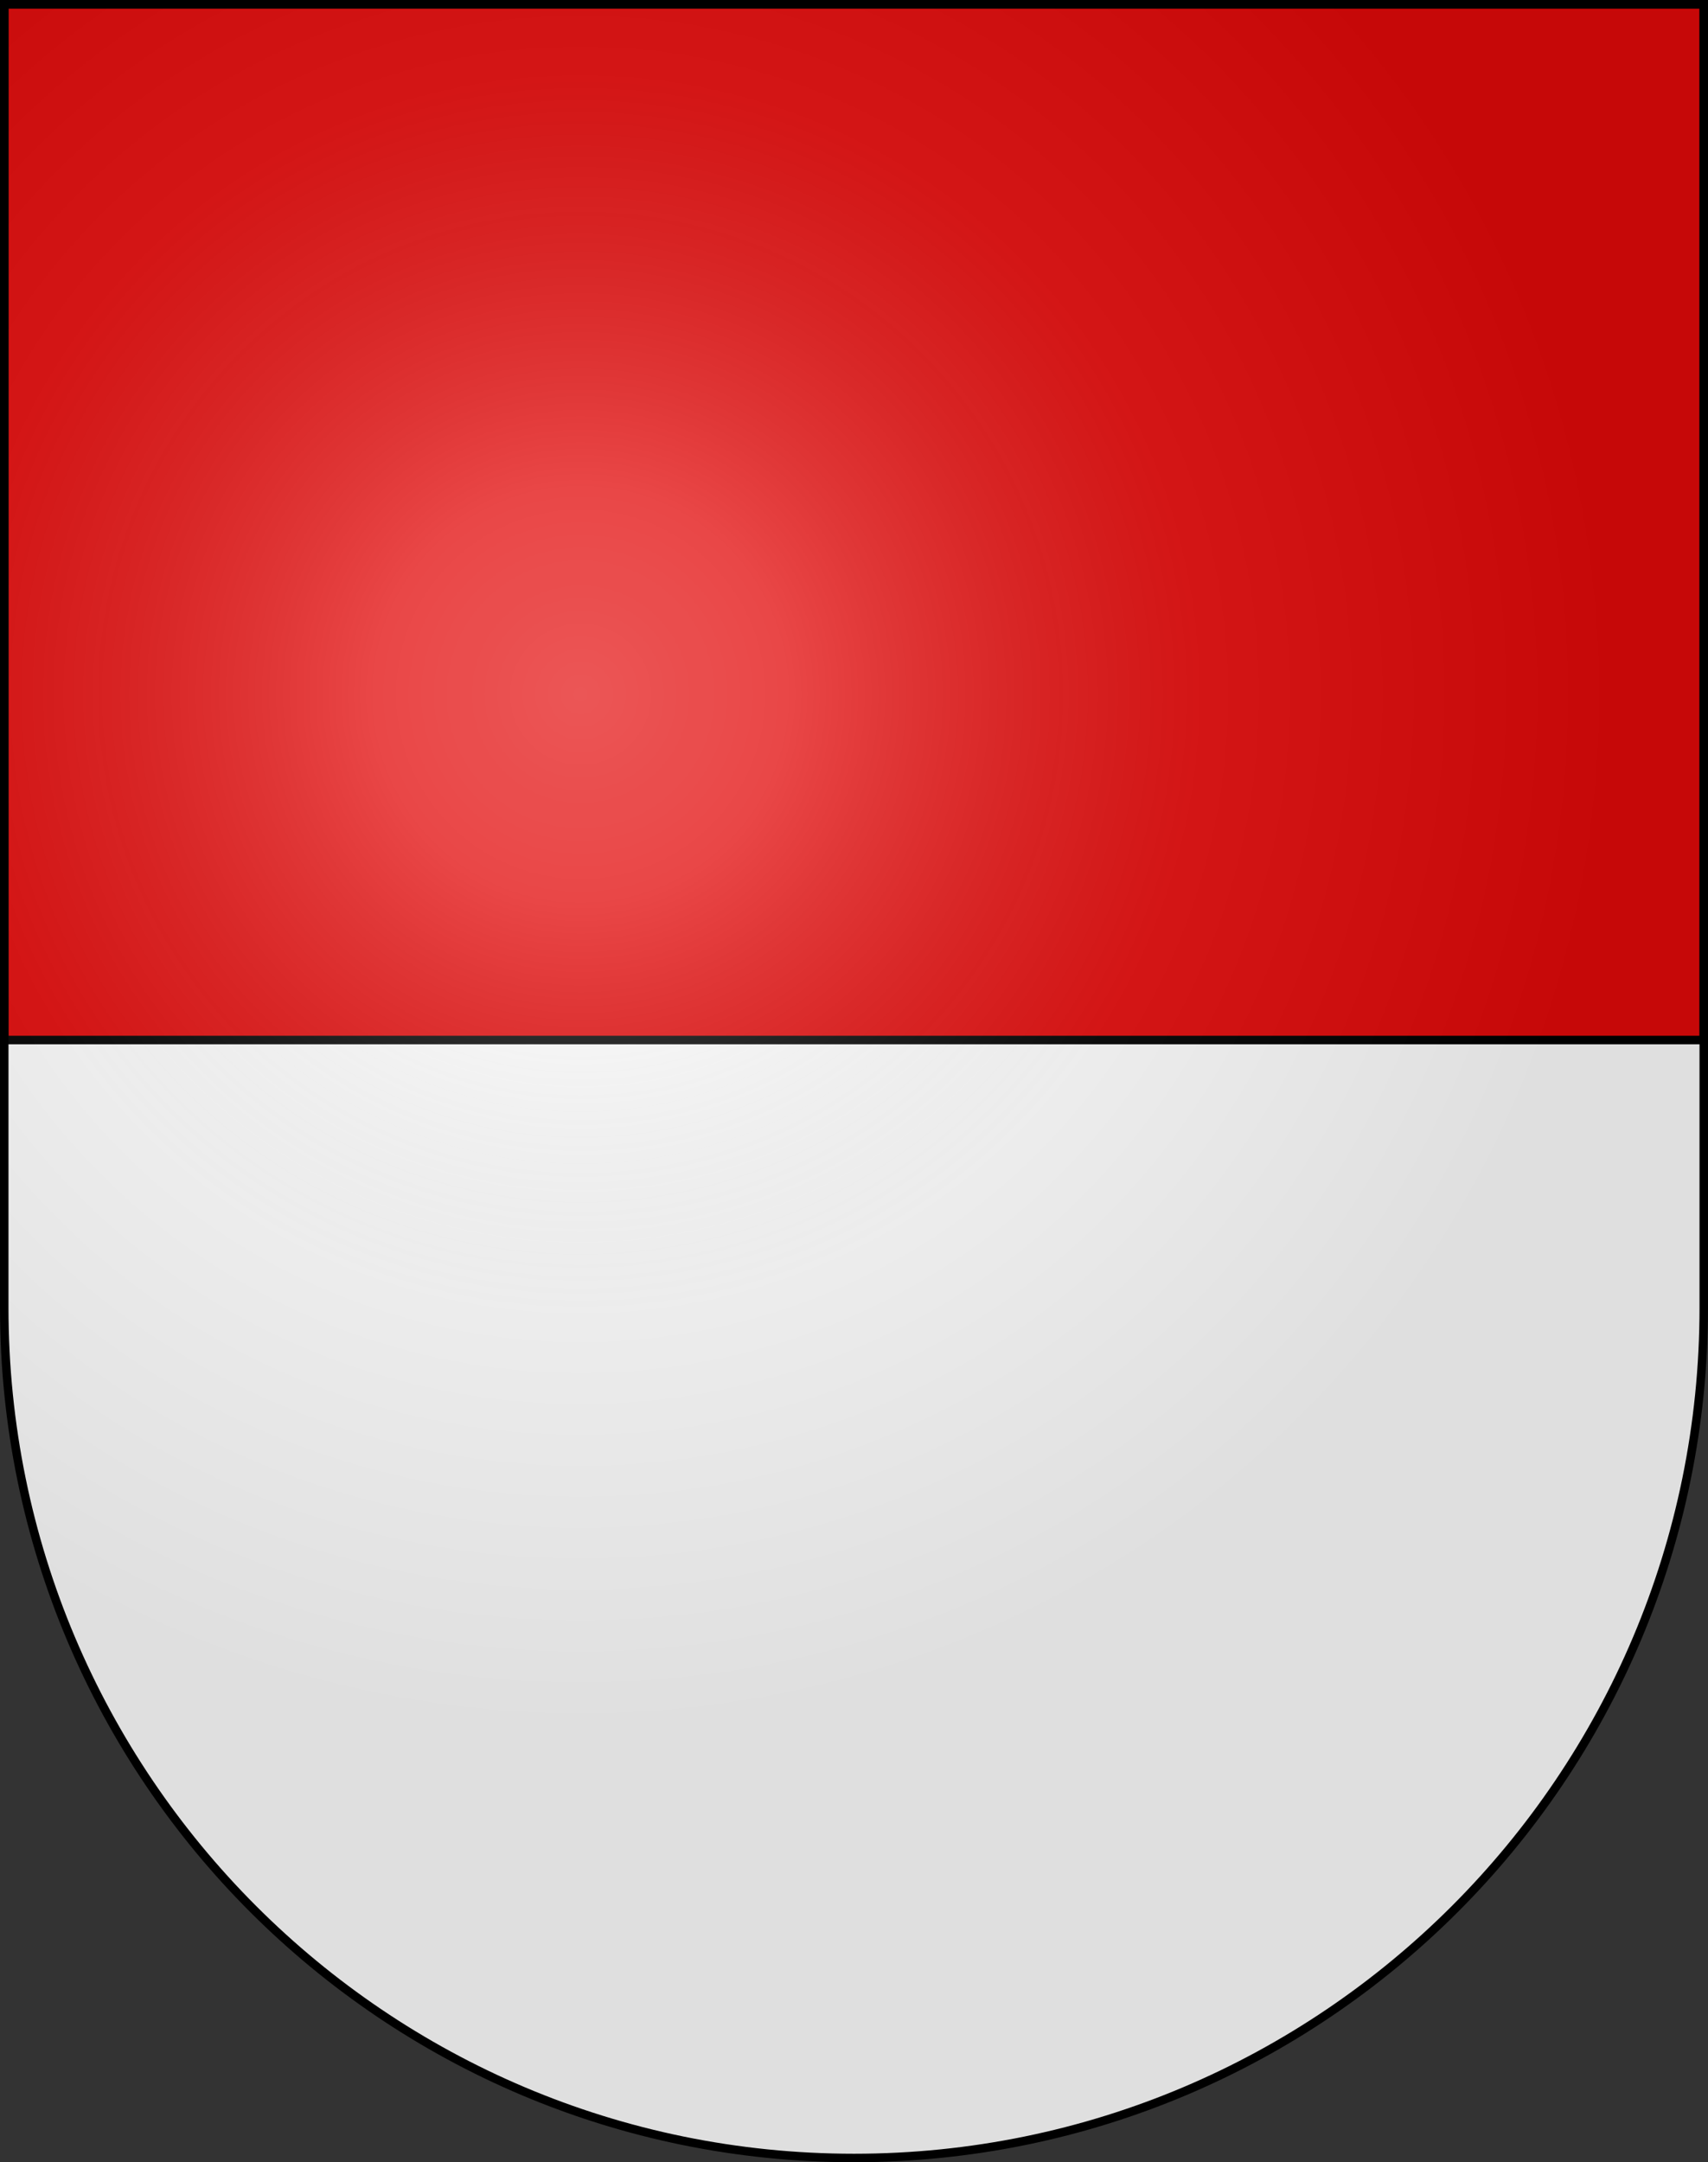
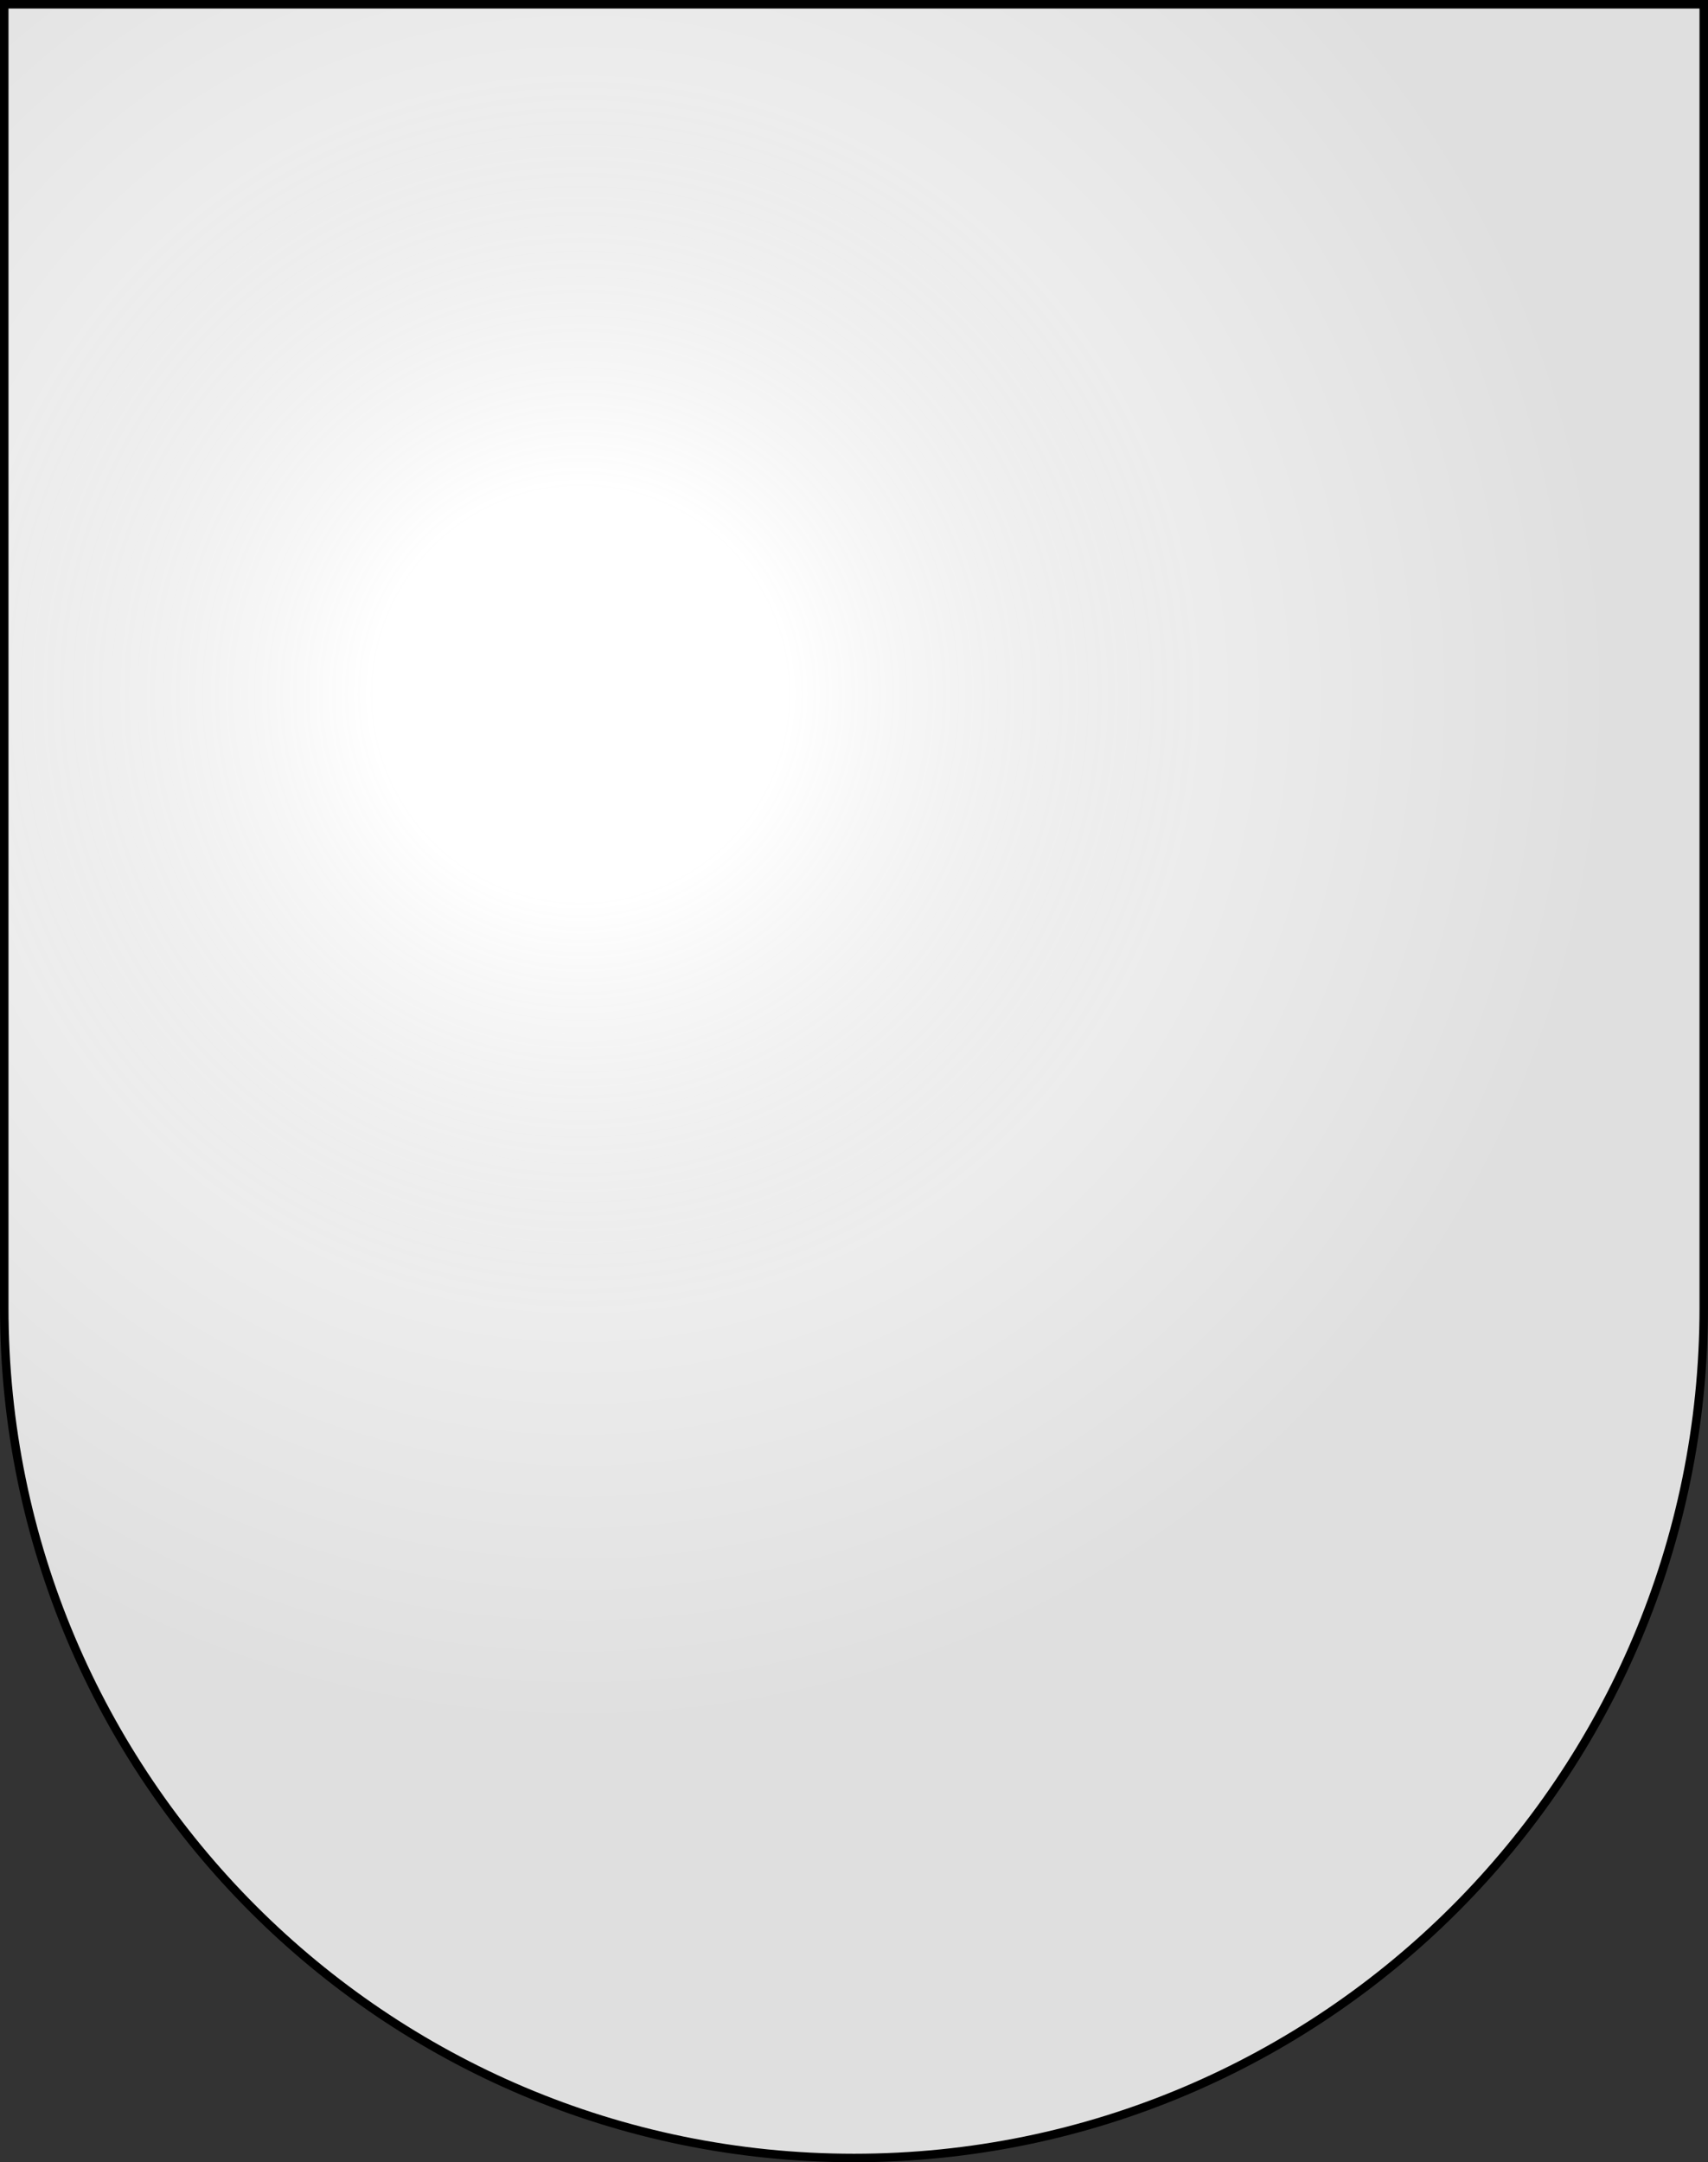
<svg xmlns="http://www.w3.org/2000/svg" xmlns:xlink="http://www.w3.org/1999/xlink" version="1.1" width="603px" height="763px">
  <rect width="100%" height="100%" fill="#333333" stroke="none" />
  <defs>
-     <path id="s" d="m1.5 1.5v460c0 165.69 134.31 300 300 300 165.69 0 300-134.31 300-300v-460h-600z" />
+     <path id="s" d="m1.5 1.5v460c0 165.69 134.31 300 300 300 165.69 0 300-134.31 300-300v-460z" />
    <radialGradient id="a" cx="205" cy="245" r="365" gradientUnits="userSpaceOnUse">
      <stop stop-color="#fff" stop-opacity=".314" offset="0" />
      <stop stop-color="#fff" stop-opacity=".25" offset=".2" />
      <stop stop-color="#6b6b6b" stop-opacity=".125" offset=".6" />
      <stop stop-opacity=".125" offset="1" />
    </radialGradient>
  </defs>
  <use xlink:href="#s" fill="#fff" />
-   <rect fill="#e20909" stroke="#000" stroke-width="3" x="1.5" y="1.5" width="600" height="365.5" />
  <use xlink:href="#s" fill="url(#a)" stroke="#000" stroke-width="3" />
</svg>